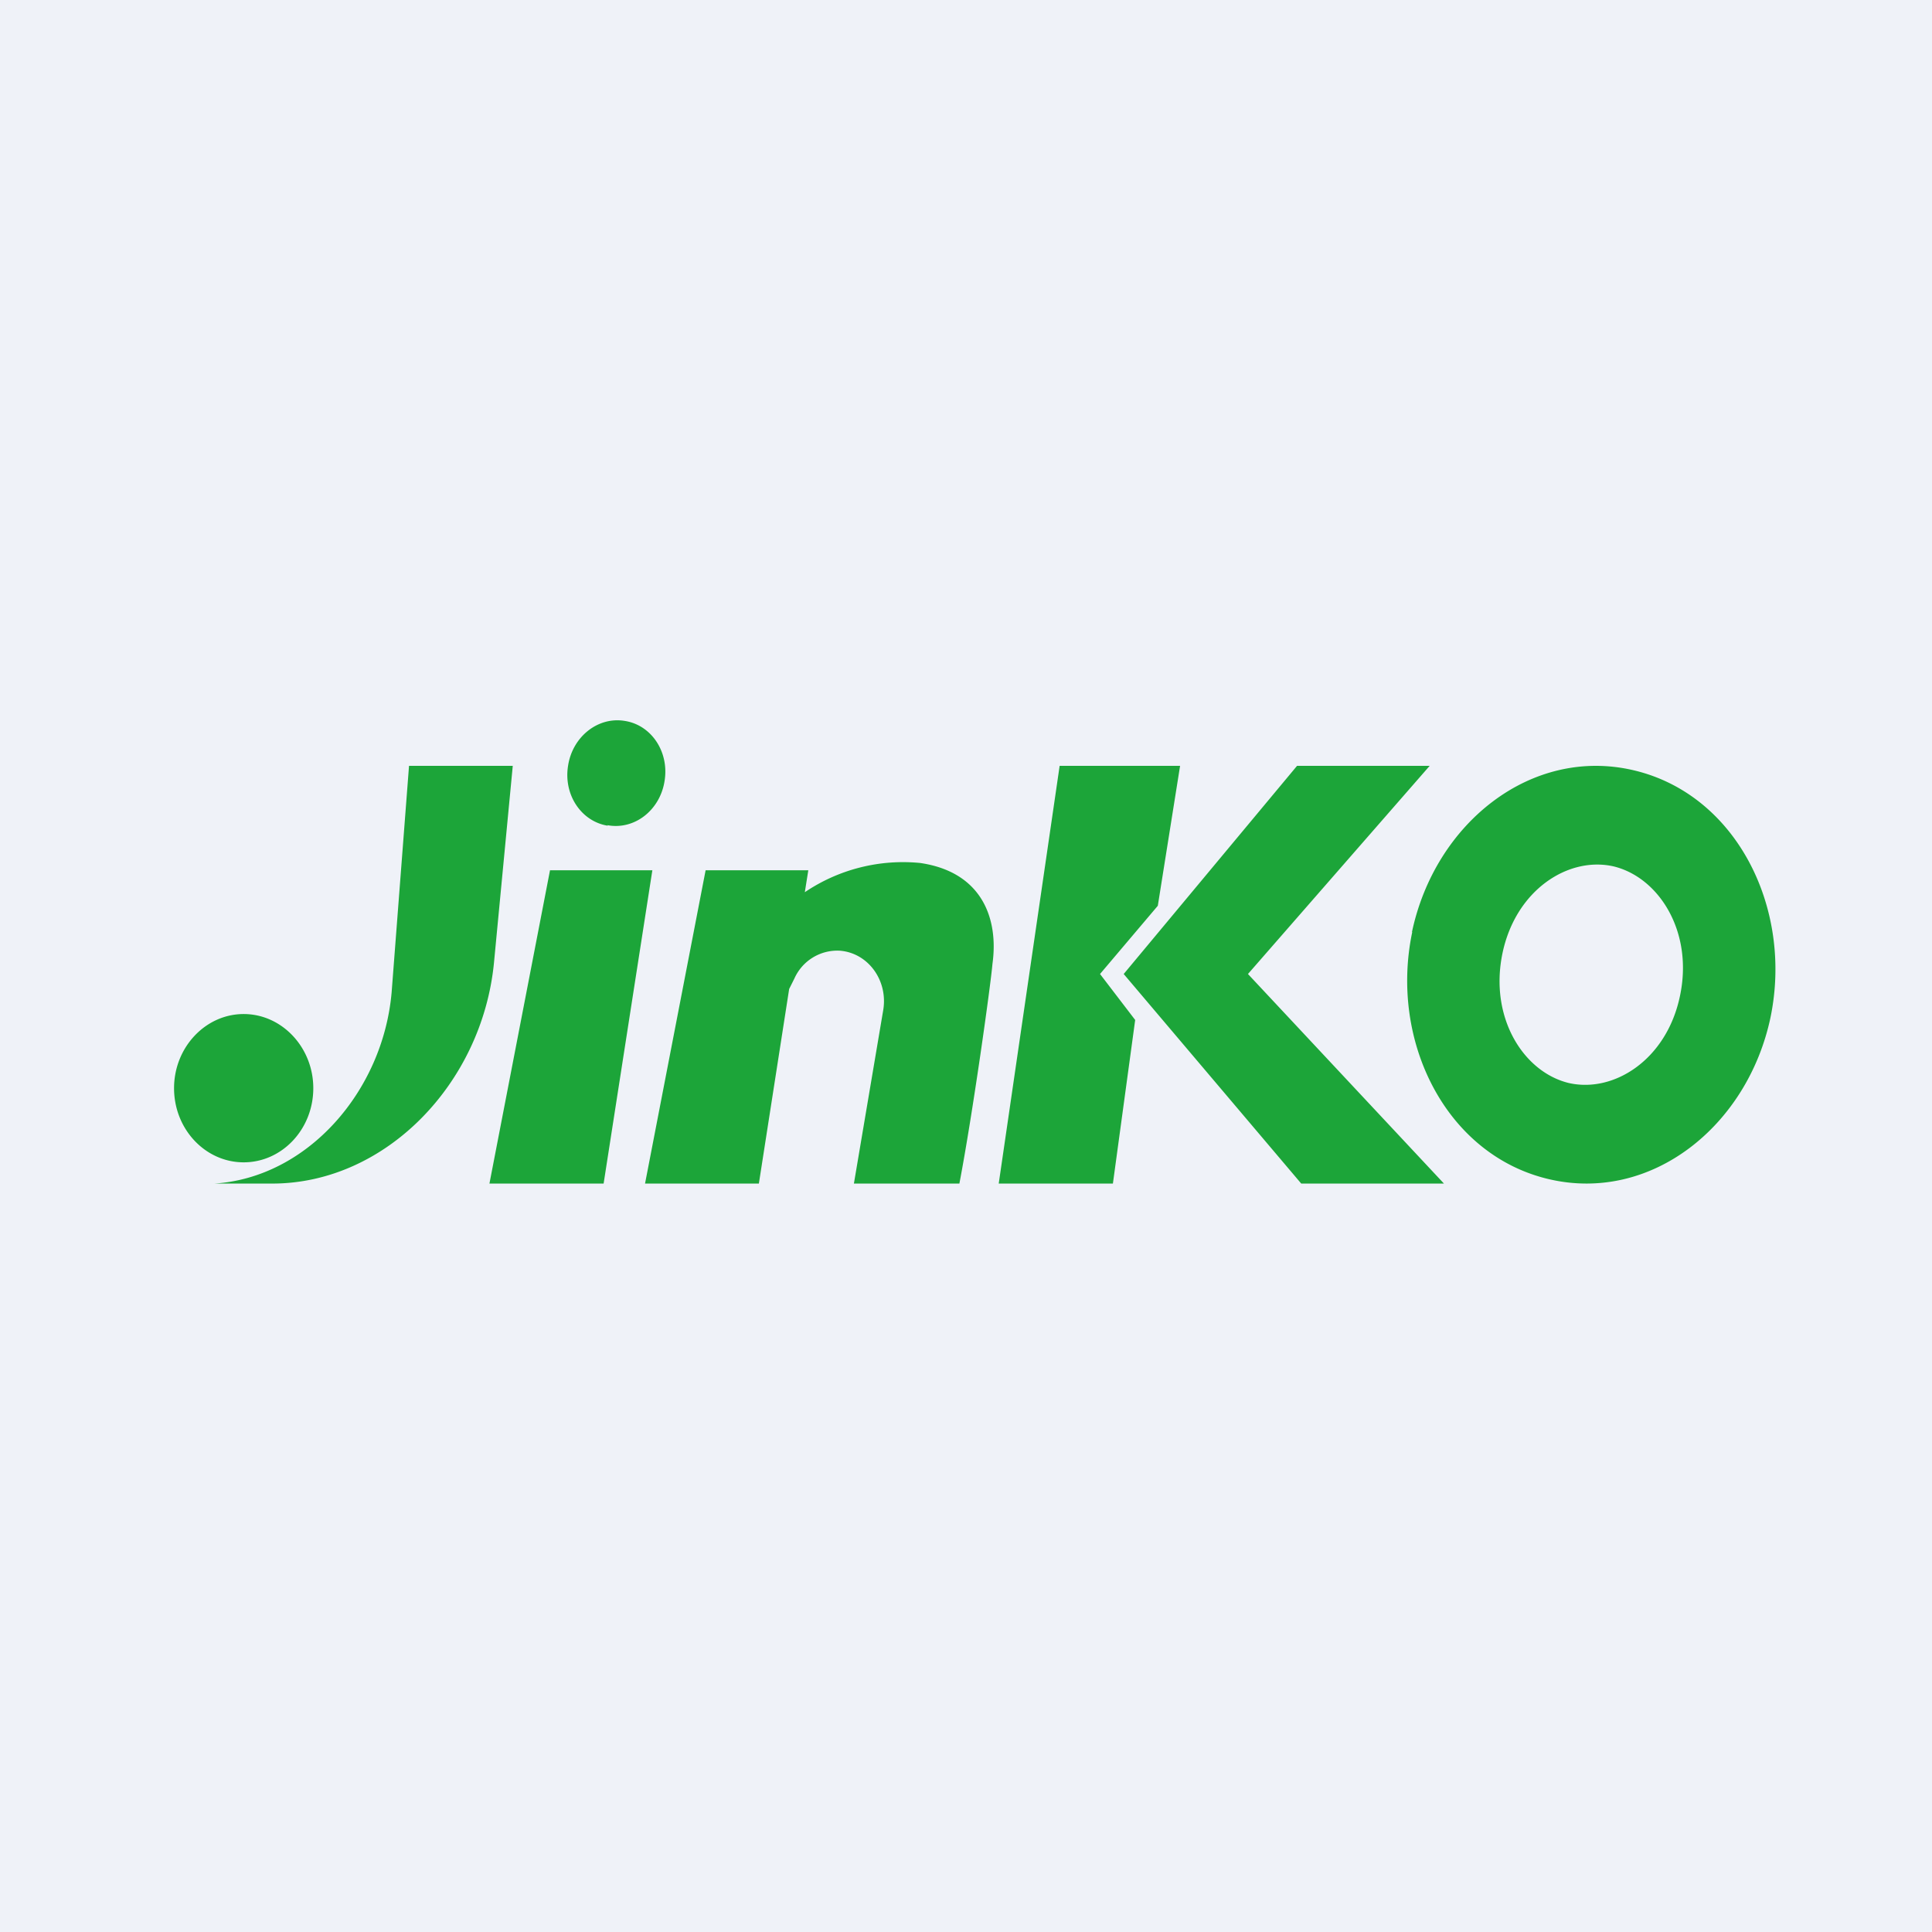
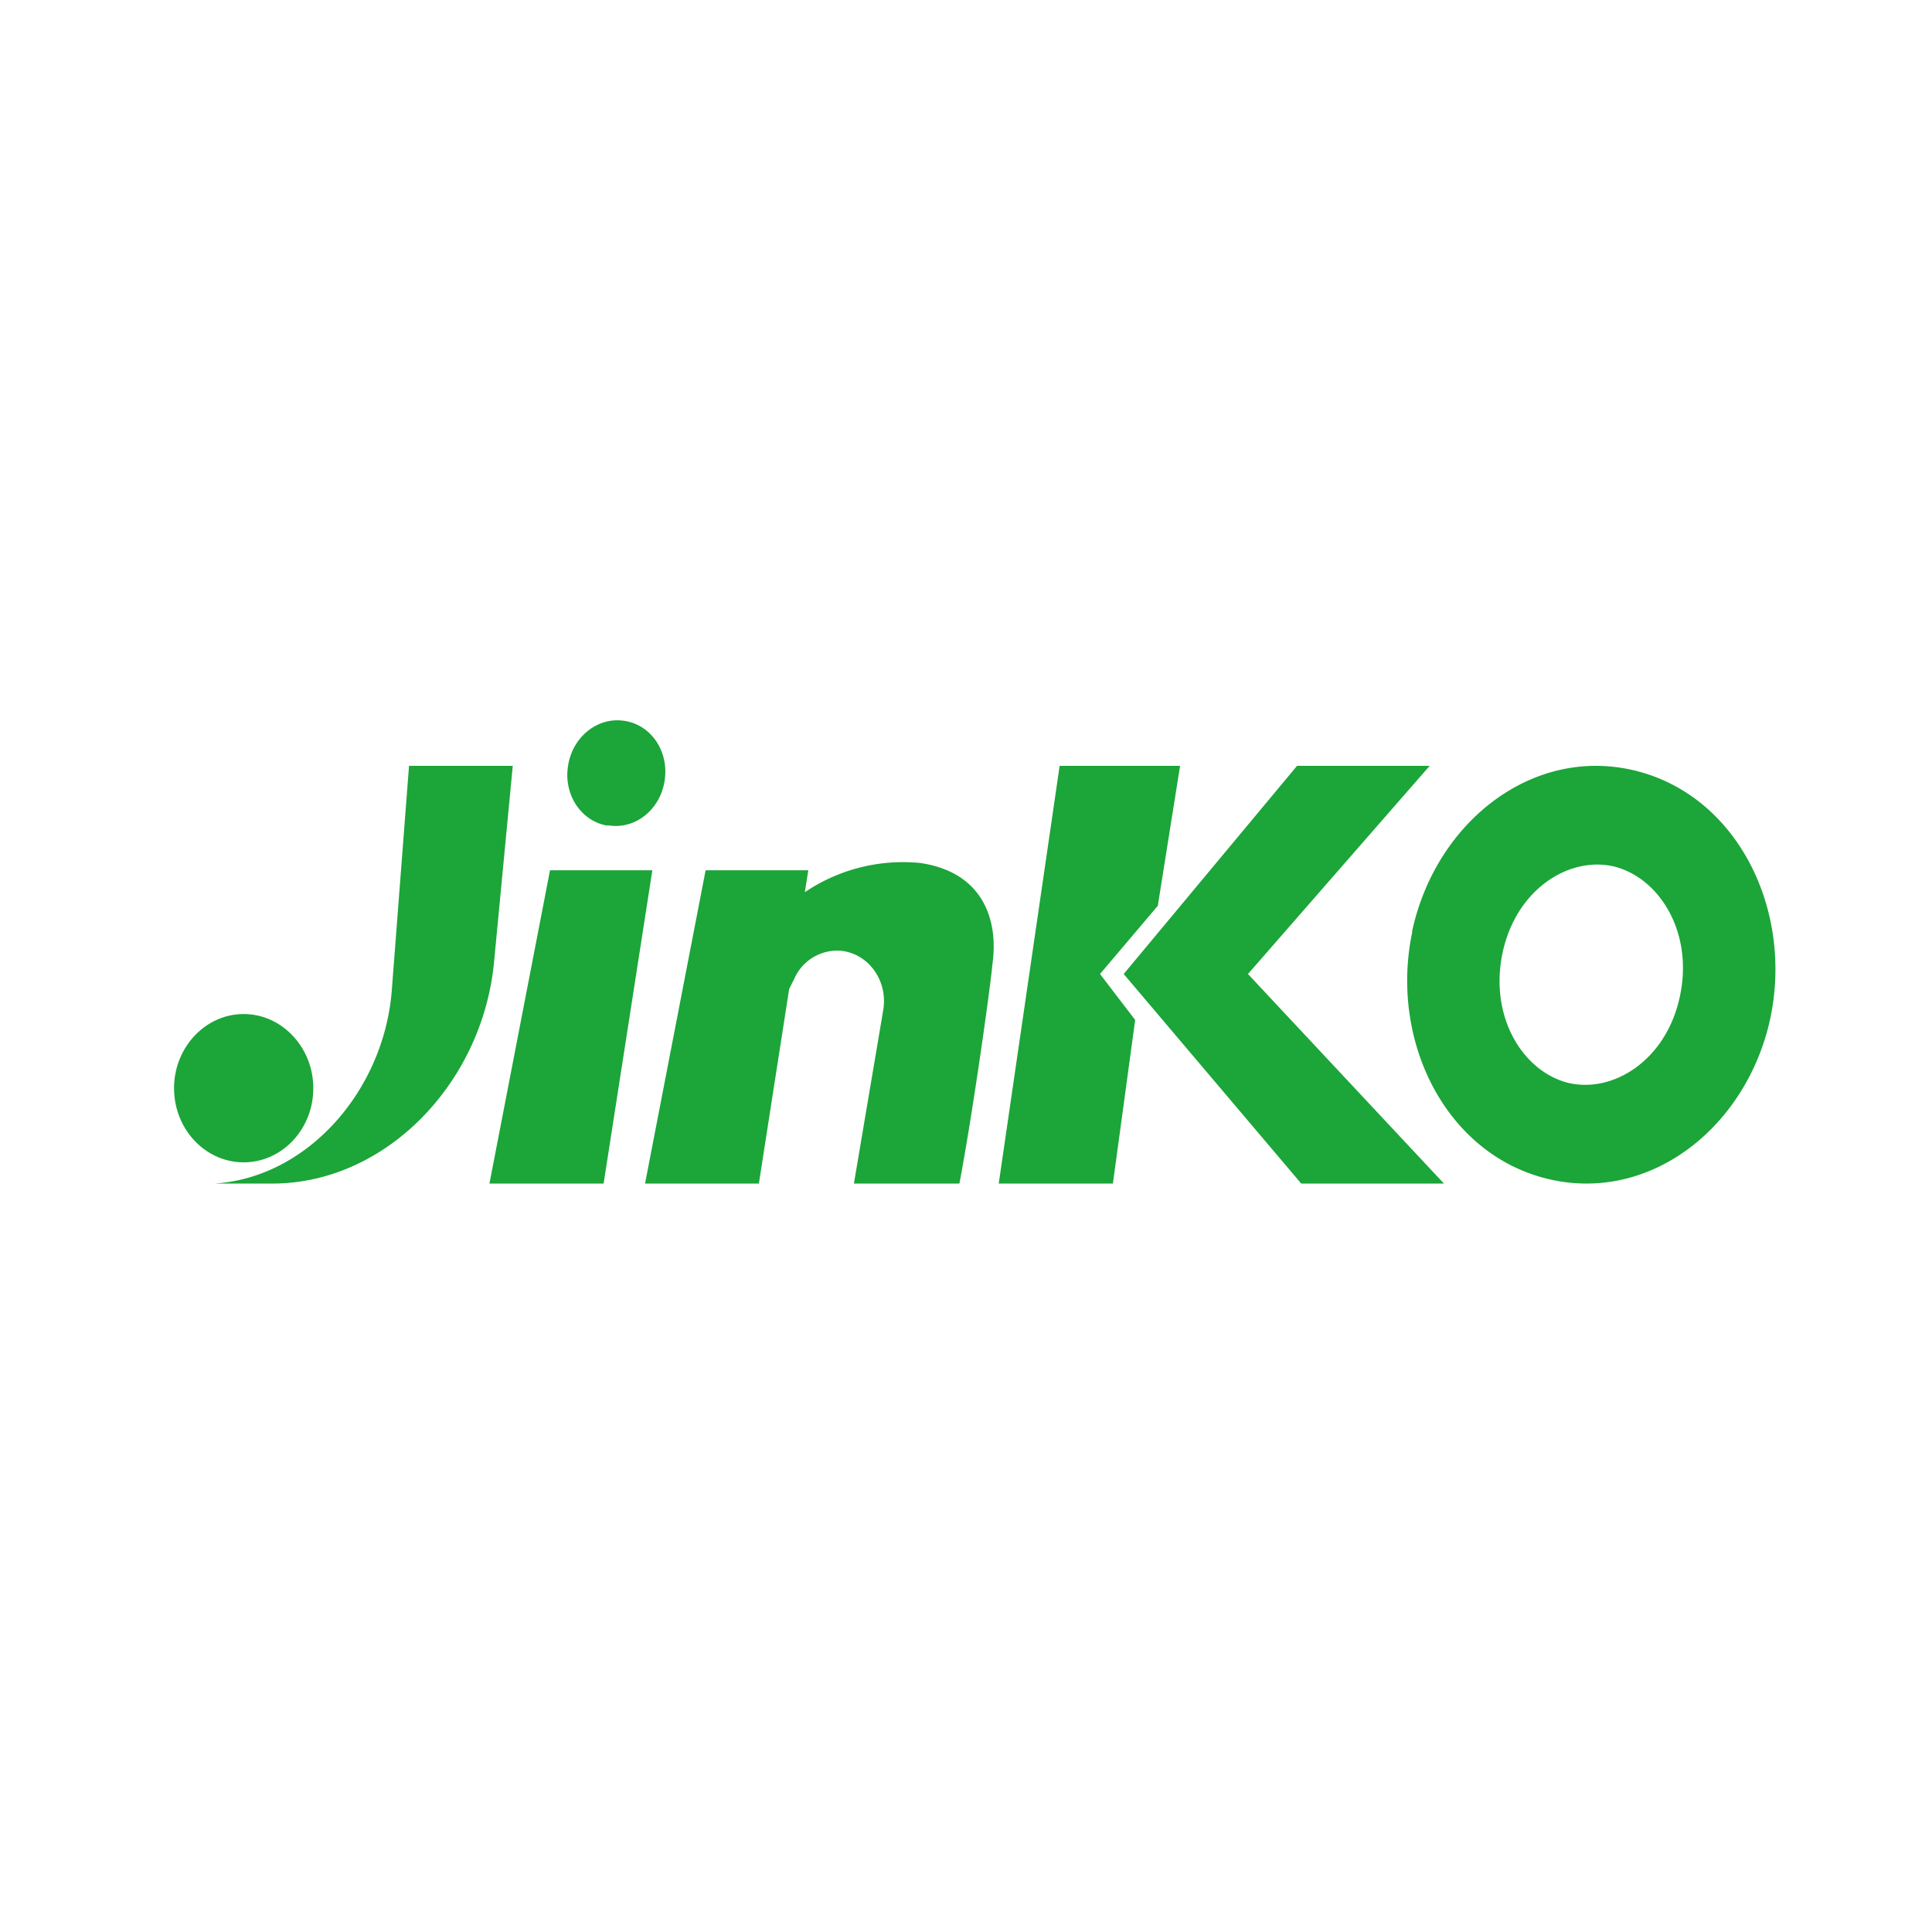
<svg xmlns="http://www.w3.org/2000/svg" viewBox="0 0 55.5 55.5">
-   <path d="M 0,0 H 55.5 V 55.5 H 0 Z" fill="rgb(239, 242, 248)" />
  <path d="M 17.45,23.705 C 18.23,23.85 18.96,23.27 19.09,22.44 C 19.23,21.61 18.72,20.83 17.95,20.71 C 17.18,20.58 16.45,21.16 16.32,21.99 C 16.18,22.83 16.7,23.6 17.46,23.72 Z M 46.36,24.89 C 45.06,24.59 43.54,25.56 43.16,27.39 C 42.78,29.23 43.76,30.79 45.06,31.11 C 46.36,31.41 47.88,30.44 48.26,28.61 C 48.65,26.77 47.66,25.21 46.36,24.89 Z M 40.56,26.78 C 41.22,23.65 43.99,21.43 46.94,22.13 C 49.89,22.83 51.51,26.1 50.86,29.23 C 50.2,32.35 47.43,34.57 44.48,33.87 C 41.53,33.17 39.91,29.9 40.57,26.77 Z M 14.74,22 H 11.75 L 11.25,28.51 C 11,31.35 8.83,33.83 6.16,34 H 7.82 C 11.08,34 13.85,31.12 14.19,27.66 L 14.73,22 Z M 9,31.26 C 9,32.44 8.1,33.39 7,33.39 S 5,32.44 5,31.26 C 5,30.09 5.9,29.13 7,29.13 S 9,30.09 9,31.26 Z M 15.8,25 H 18.74 L 17.34,34 H 14.06 L 15.8,25 Z M 33.9,22 H 30.44 L 28.69,34 H 31.97 L 32.61,29.3 L 31.6,27.98 L 33.26,26.02 L 33.9,22 Z M 37.26,22 L 32.28,27.98 L 37.38,34 H 41.48 L 35.85,27.98 L 41.07,22 H 37.25 Z M 20.28,25 H 23.22 L 23.12,25.63 A 5.04,5.04 0 0,1 26.43,24.79 C 28.22,25.05 28.69,26.4 28.51,27.69 C 28.46,28.29 27.94,32.02 27.56,34 H 24.53 L 25.37,29.03 C 25.52,28.17 24.94,27.37 24.12,27.31 A 1.35,1.35 0 0,0 22.82,28.11 L 22.67,28.41 L 21.8,34 H 18.53 L 20.27,25 Z" fill="rgb(28, 165, 57)" />
</svg>